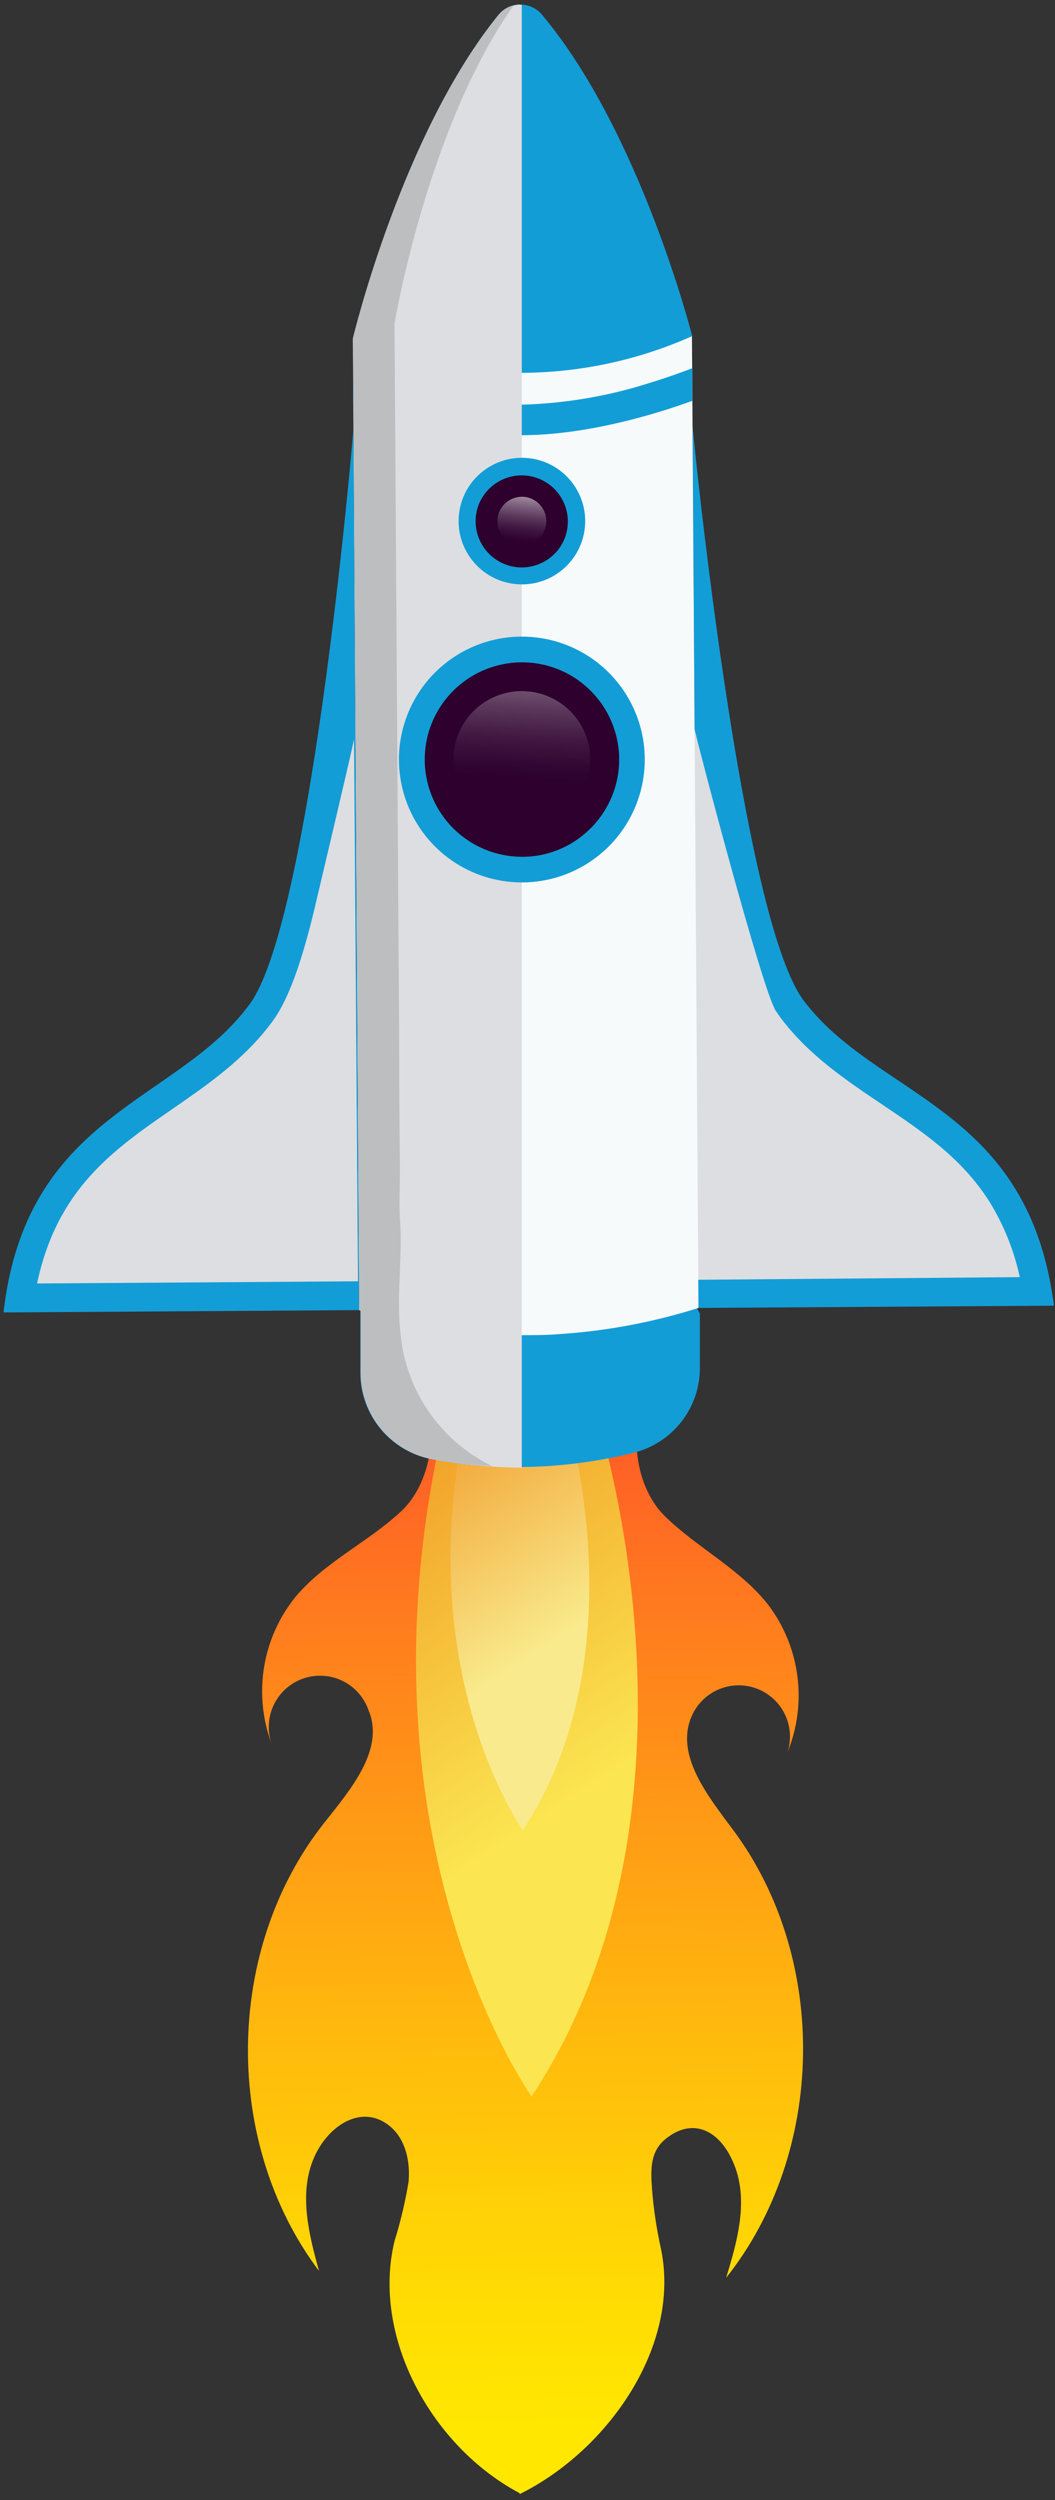
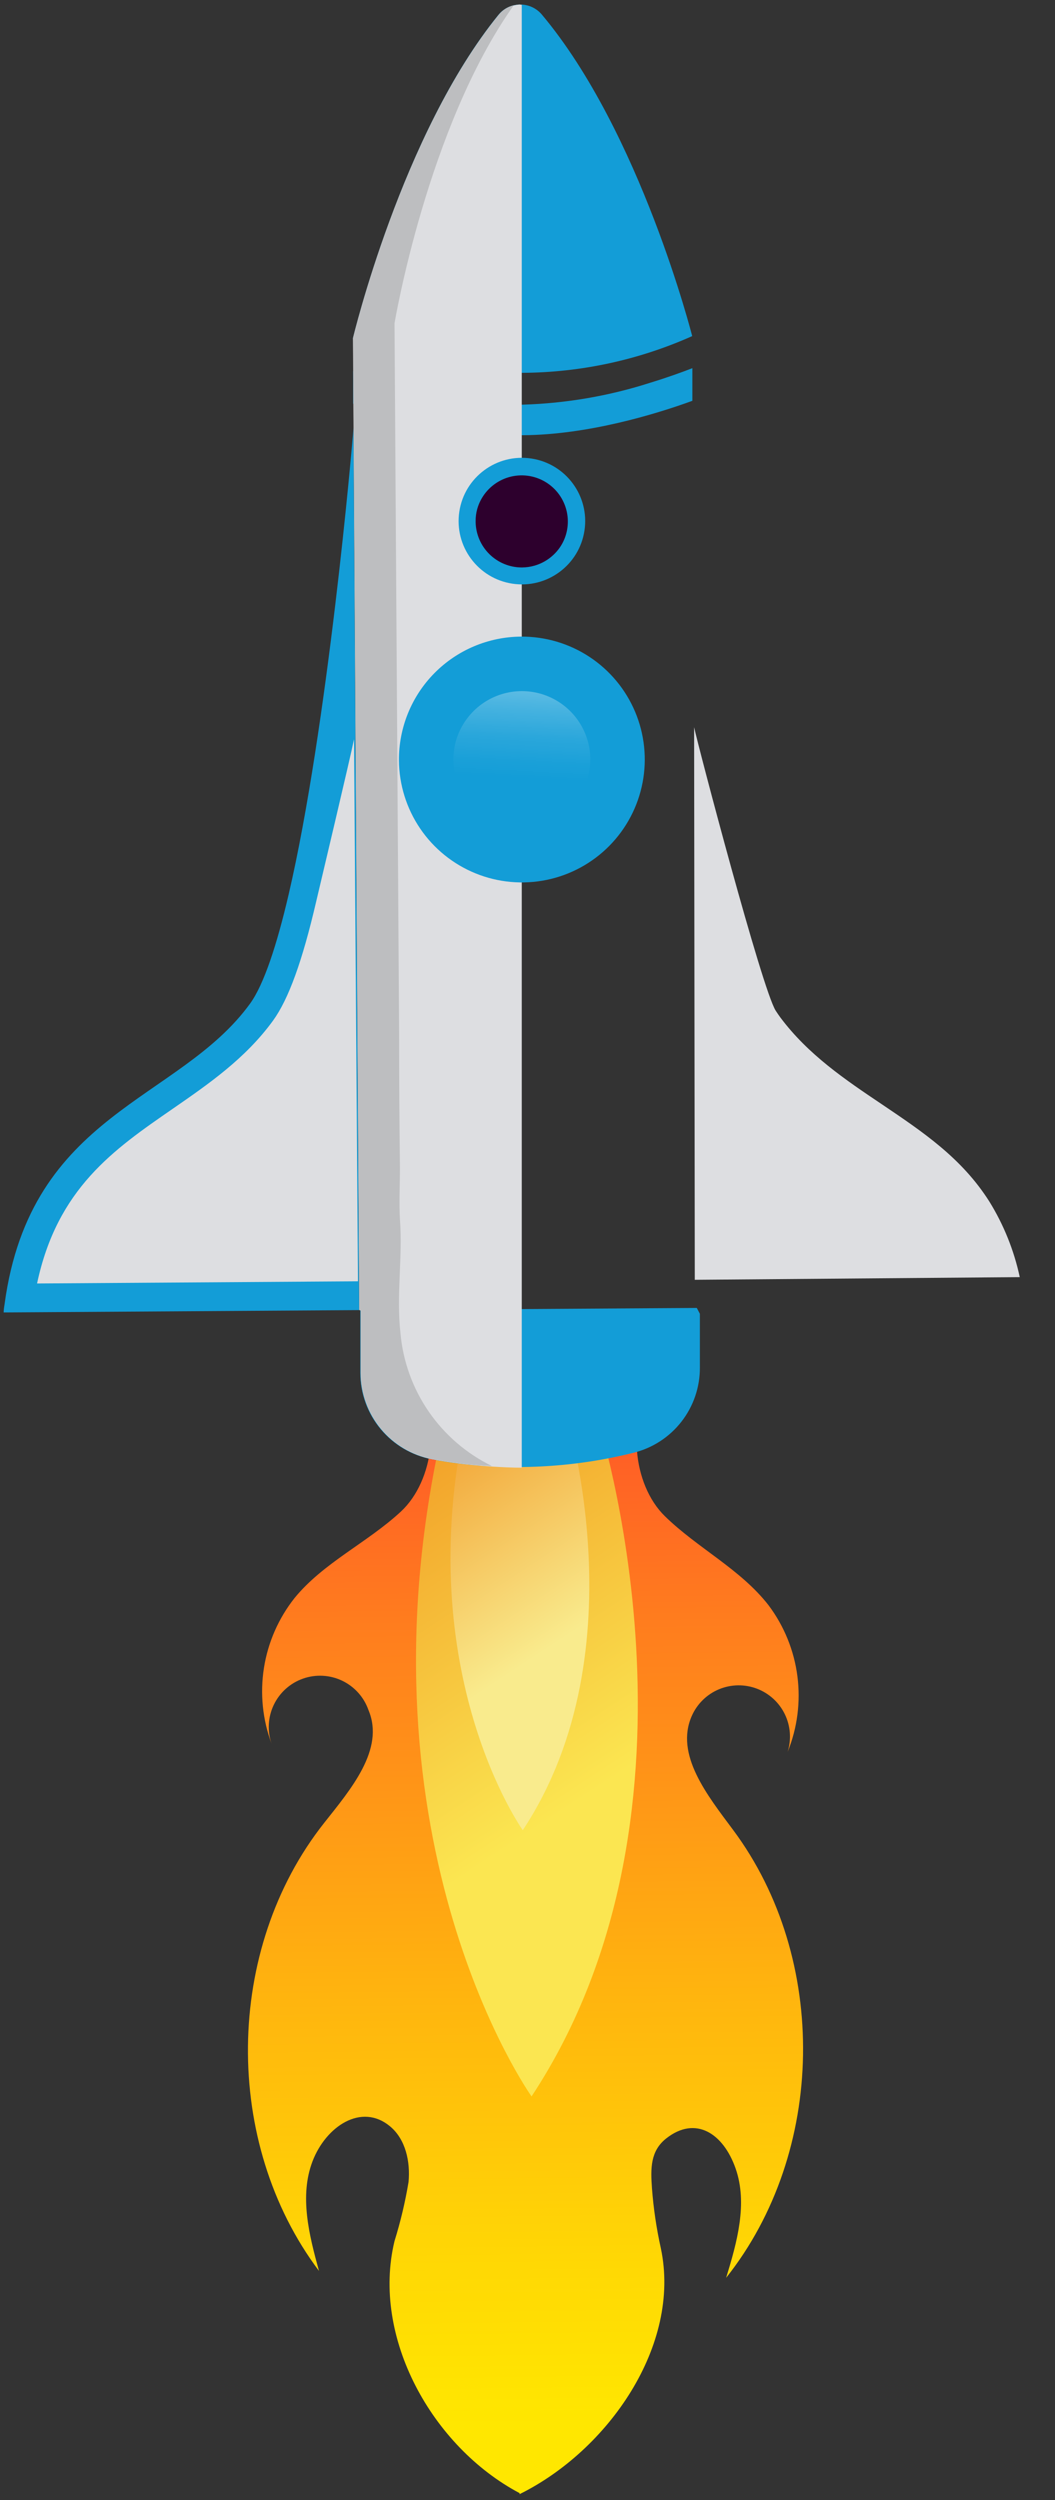
<svg xmlns="http://www.w3.org/2000/svg" width="206" height="488" viewBox="0 0 206 488" fill="none">
  <rect x="0" y="0" width="206" height="488" fill="#333333" stroke="none" />
  <path d="M127.882 269.942C122.33 276.919 123.443 289.702 129.824 295.943C136.205 302.183 144.613 306.291 150.082 313.347C153.116 317.394 155.051 322.156 155.701 327.171C156.35 332.187 155.692 337.284 153.789 341.97C154.557 339.533 154.363 336.894 153.246 334.595C152.13 332.296 150.176 330.511 147.785 329.606C145.394 328.701 142.748 328.745 140.388 329.728C138.029 330.712 136.135 332.56 135.095 334.895C131.701 342.481 138.182 350.5 143.152 357.188C161.873 382.325 161.279 420.066 141.788 444.6C143.915 437.644 146.036 430.102 143.628 423.246C141.221 416.39 135.803 412.889 130.082 417.402C126.974 419.858 127.028 423.249 127.303 427.133C127.602 431.076 128.182 434.991 129.039 438.851C133.046 457.765 118.778 478.266 101.457 486.83L101.461 486.635C84.383 477.599 72.51 456.234 77.029 437.453C78.206 433.667 79.123 429.806 79.775 425.895C80.138 421.941 79.219 417.589 76.165 415.041C70.572 410.379 63.625 415.067 61.028 421.851C58.431 428.636 60.352 436.249 62.284 443.259C43.448 418.202 43.814 380.457 63.274 355.841C68.444 349.297 75.201 341.461 71.944 333.775C71.064 331.269 69.225 329.216 66.831 328.066C64.436 326.916 61.683 326.764 59.177 327.643C56.67 328.522 54.616 330.361 53.466 332.754C52.315 335.147 52.163 337.899 53.043 340.405C51.27 335.668 50.751 330.554 51.539 325.558C52.326 320.562 54.392 315.855 57.536 311.892C63.184 304.998 71.715 301.121 78.262 295.058C84.809 288.994 86.255 276.24 80.901 269.105L127.882 269.942Z" fill="url(#paint0_linear_104_1289)" />
  <path d="M116.519 276.263C116.519 276.263 141.28 352.346 103.792 409.199C103.792 409.199 68.776 360.126 85.993 280.929L116.519 276.263Z" fill="url(#paint1_linear_104_1289)" />
  <path d="M110.055 274.161C110.055 274.161 125.53 321.703 102.08 357.235C102.08 357.235 80.178 326.583 90.942 277.071L110.055 274.161Z" fill="url(#paint2_linear_104_1289)" />
  <path d="M136.056 255.295L136.659 256.436L136.659 266.915C136.682 270.757 135.407 274.494 133.039 277.52C130.672 280.547 127.351 282.685 123.616 283.588C112.452 286.356 100.874 287.052 89.459 285.642C87.731 285.43 86.019 285.153 84.307 284.827C80.396 284.083 76.866 282.003 74.32 278.943C71.774 275.884 70.371 272.036 70.351 268.056L70.351 255.719L136.056 255.295Z" fill="#139DD7" />
-   <path d="M135.24 82.993L136.349 255.295L205.755 254.855C205.755 254.301 205.69 253.758 205.559 253.225C200 215.74 170.979 214.11 156.859 195.205C154.104 191.489 151.479 183.796 149.066 174.017C141.061 141.519 135.501 86.546 135.24 83.156L135.24 82.993Z" fill="#139DD7" />
  <g style="mix-blend-mode:multiply">
    <path d="M199.119 249.282C198 244.062 195.992 239.073 193.184 234.532C187.772 225.992 180.141 220.907 172.169 215.528C165.109 210.786 157.821 205.896 152.359 198.579C152.066 198.171 151.756 197.731 151.463 197.275C148.772 193.021 136.251 145.366 135.534 141.943L135.664 249.803L199.119 249.282Z" fill="#DDDEE1" />
  </g>
-   <path d="M68.916 66.043L70.139 255.719C80.458 258.889 91.185 260.537 101.98 260.608C104.41 260.608 106.872 260.608 109.285 260.396C118.489 259.79 127.587 258.077 136.382 255.295L135.11 65.603L68.916 66.043Z" fill="#F6FAFB" />
  <path d="M68.948 72.449L68.948 78.788C76.481 81.364 89.508 85.031 102.111 84.949C114.714 84.868 127.904 80.891 135.191 78.234L135.191 71.862C133.137 72.66 130.3 73.687 126.942 74.714C118.905 77.291 110.547 78.728 102.111 78.984C89.312 79.066 75.617 74.828 68.948 72.449Z" fill="#139DD7" />
  <path d="M68.916 66.043C79.387 70.556 90.681 72.847 102.084 72.772C113.487 72.696 124.749 70.255 135.159 65.603C135.159 65.603 125.083 25.803 105.812 2.855C105.205 2.129 104.421 1.572 103.536 1.238C102.65 0.904 101.693 0.804 100.758 0.949C99.406 1.145 98.177 1.843 97.318 2.904C78.47 26.113 68.916 66.043 68.916 66.043Z" fill="#139DD7" />
  <path d="M69.013 83.417L70.122 255.719L0.716 256.175C0.716 255.621 0.814 255.083 0.895 254.545C5.966 217.06 34.971 215.023 48.845 195.873C51.552 192.124 54.079 184.366 56.361 174.588C63.959 141.992 68.801 86.937 69.013 83.547L69.013 83.417Z" fill="#139DD7" />
  <g style="mix-blend-mode:multiply">
    <path d="M69.894 250.096L69.127 144.29C68.442 147.729 62.492 172.762 61.758 175.891C59.035 187.626 56.345 195.025 53.312 199.214C47.948 206.597 40.726 211.584 33.748 216.408C22.172 224.394 11.183 231.973 7.237 250.52L69.894 250.096Z" fill="#DDDEE1" />
  </g>
  <g style="mix-blend-mode:multiply">
    <path d="M101.881 0.949L101.881 286.479C98.266 286.475 93.141 286.105 89.556 285.642C87.828 285.43 86.116 285.153 84.404 284.827C80.494 284.083 76.963 282.003 74.418 278.944C71.872 275.885 70.469 272.036 70.448 268.057L70.448 255.801L70.171 255.719L68.948 66.043C68.948 66.043 78.502 26.113 97.415 2.905C98.275 1.844 99.503 1.145 100.855 0.949C101.447 0.885 101.295 0.841 101.881 0.949Z" fill="#DDDEE1" />
  </g>
  <g style="mix-blend-mode:multiply">
    <path d="M77.035 63.11L77.345 111.384L77.932 201.74C77.932 210.433 77.986 219.157 78.095 227.915C78.095 231.256 77.899 234.695 78.095 238.036C78.649 245.37 77.361 252.786 78.193 260.201C78.679 265.697 80.579 270.975 83.707 275.521C86.835 280.067 91.085 283.728 96.046 286.148C93.845 286.05 91.66 285.887 89.524 285.593C87.796 285.382 86.084 285.104 84.372 284.779C80.462 284.034 76.931 281.954 74.385 278.895C71.84 275.836 70.436 271.987 70.416 268.008L70.416 255.752L70.139 255.67L68.916 65.995C68.916 65.995 78.47 26.065 97.383 2.856C98.131 1.939 99.163 1.297 100.317 1.031C83.443 24.793 77.035 63.11 77.035 63.11Z" fill="#BDBEC0" />
  </g>
  <path d="M77.899 148.413C77.931 153.157 79.37 157.785 82.033 161.712C84.696 165.639 88.464 168.688 92.861 170.474C97.258 172.261 102.085 172.704 106.734 171.748C111.382 170.792 115.643 168.48 118.977 165.104C122.311 161.728 124.569 157.439 125.466 152.78C126.362 148.121 125.856 143.302 124.013 138.93C122.169 134.558 119.07 130.831 115.108 128.22C111.145 125.609 106.498 124.231 101.752 124.259C98.599 124.279 95.48 124.919 92.575 126.143C89.669 127.368 87.034 129.152 84.819 131.395C82.603 133.639 80.852 136.296 79.665 139.216C78.478 142.136 77.878 145.261 77.899 148.413Z" fill="#139DD7" />
-   <path d="M82.937 148.38C82.937 148.462 82.937 148.56 82.937 148.641C83.038 153.583 85.064 158.291 88.584 161.764C92.103 165.236 96.839 167.2 101.784 167.237L102.045 167.237C103.783 167.236 105.512 166.989 107.181 166.504C110.117 165.656 112.803 164.106 115.007 161.989C117.762 159.366 119.666 155.976 120.47 152.259C121.274 148.542 120.942 144.668 119.516 141.142C118.091 137.616 115.638 134.599 112.476 132.483C109.314 130.368 105.589 129.252 101.784 129.279C99.196 129.299 96.639 129.847 94.27 130.889C91.901 131.932 89.77 133.447 88.007 135.342C85.928 137.581 84.419 140.286 83.605 143.23C83.15 144.909 82.926 146.641 82.937 148.38Z" fill="#2D002D" />
  <path d="M90.877 155.796C92.091 157.576 93.72 159.035 95.622 160.049C97.525 161.062 99.645 161.599 101.8 161.615L101.996 161.615C105.391 161.571 108.646 160.25 111.11 157.915C112.445 156.66 113.5 155.139 114.208 153.449C114.915 151.773 115.275 149.971 115.267 148.152C115.245 145.478 114.421 142.873 112.901 140.672C111.381 138.472 109.236 136.777 106.743 135.808C104.249 134.84 101.523 134.641 98.915 135.237C96.308 135.834 93.939 137.199 92.116 139.156C90.651 140.728 89.583 142.628 89.002 144.697C88.689 145.883 88.53 147.105 88.529 148.332C88.555 150.997 89.372 153.595 90.877 155.796Z" fill="url(#paint3_linear_104_1289)" />
  <path d="M100.056 113.928C93.308 112.906 88.665 106.609 89.687 99.863C90.709 93.117 97.008 88.477 103.756 89.498C110.505 90.52 115.147 96.816 114.125 103.562C113.104 110.308 106.805 114.949 100.056 113.928Z" fill="#139DD7" />
  <path d="M92.873 101.801L92.873 101.915C92.92 104.264 93.881 106.503 95.552 108.155C97.224 109.808 99.474 110.744 101.824 110.764L101.938 110.764C102.766 110.755 103.589 110.634 104.384 110.406C105.777 110.003 107.052 109.271 108.101 108.271C109.001 107.424 109.712 106.396 110.188 105.256C110.66 104.121 110.894 102.902 110.877 101.673C110.86 100.444 110.592 99.232 110.089 98.111C109.586 96.99 108.859 95.983 107.952 95.153C107.046 94.323 105.979 93.687 104.818 93.284C103.657 92.881 102.425 92.72 101.199 92.81C99.974 92.9 98.779 93.24 97.689 93.809C96.6 94.378 95.638 95.163 94.863 96.117C94.088 97.071 93.516 98.173 93.183 99.356C92.964 100.152 92.86 100.975 92.873 101.801Z" fill="#2D002D" />
-   <path d="M97.993 104.425C98.378 104.997 98.884 105.477 99.475 105.832C100.066 106.187 100.727 106.408 101.413 106.479C102.098 106.551 102.791 106.471 103.443 106.245C104.094 106.02 104.688 105.654 105.183 105.175C105.664 104.716 106.042 104.16 106.292 103.545C106.547 102.959 106.675 102.326 106.667 101.687C106.667 100.742 106.377 99.82 105.835 99.046C105.398 98.403 104.81 97.876 104.122 97.513C103.434 97.149 102.668 96.959 101.89 96.96C101.251 96.974 100.621 97.106 100.031 97.352C99.414 97.614 98.858 98.002 98.401 98.492C97.875 99.049 97.494 99.726 97.292 100.464C97.173 100.877 97.118 101.306 97.129 101.736C97.139 102.699 97.44 103.636 97.993 104.425Z" fill="url(#paint4_linear_104_1289)" />
  <defs>
    <linearGradient id="paint0_linear_104_1289" x1="100.204" y1="473.558" x2="97.695" y2="260.484" gradientUnits="userSpaceOnUse">
      <stop stop-color="#FFE700" />
      <stop offset="0.14" stop-color="#FFD904" />
      <stop offset="0.39" stop-color="#FFB50E" />
      <stop offset="0.74" stop-color="#FF7C1E" />
      <stop offset="0.99" stop-color="#FF4D2B" />
    </linearGradient>
    <linearGradient id="paint1_linear_104_1289" x1="115.114" y1="350.242" x2="66.298" y2="275.924" gradientUnits="userSpaceOnUse">
      <stop stop-color="#FBE651" />
      <stop offset="1" stop-color="#F09321" />
    </linearGradient>
    <linearGradient id="paint2_linear_104_1289" x1="109.17" y1="320.387" x2="78.664" y2="273.944" gradientUnits="userSpaceOnUse">
      <stop stop-color="#F9EB8D" />
      <stop offset="1" stop-color="#F09321" />
    </linearGradient>
    <linearGradient id="paint3_linear_104_1289" x1="103.687" y1="114.352" x2="101.023" y2="165.043" gradientUnits="userSpaceOnUse">
      <stop stop-color="white" />
      <stop offset="0.07" stop-color="white" stop-opacity="0.85" />
      <stop offset="0.21" stop-color="white" stop-opacity="0.6" />
      <stop offset="0.35" stop-color="white" stop-opacity="0.38" />
      <stop offset="0.47" stop-color="white" stop-opacity="0.22" />
      <stop offset="0.58" stop-color="white" stop-opacity="0.1" />
      <stop offset="0.68" stop-color="white" stop-opacity="0.03" />
      <stop offset="0.74" stop-color="white" stop-opacity="0" />
    </linearGradient>
    <linearGradient id="paint4_linear_104_1289" x1="102.982" y1="92.511" x2="100.94" y2="110.347" gradientUnits="userSpaceOnUse">
      <stop stop-color="white" />
      <stop offset="0.07" stop-color="white" stop-opacity="0.85" />
      <stop offset="0.21" stop-color="white" stop-opacity="0.6" />
      <stop offset="0.35" stop-color="white" stop-opacity="0.38" />
      <stop offset="0.47" stop-color="white" stop-opacity="0.22" />
      <stop offset="0.58" stop-color="white" stop-opacity="0.1" />
      <stop offset="0.68" stop-color="white" stop-opacity="0.03" />
      <stop offset="0.74" stop-color="white" stop-opacity="0" />
    </linearGradient>
  </defs>
</svg>